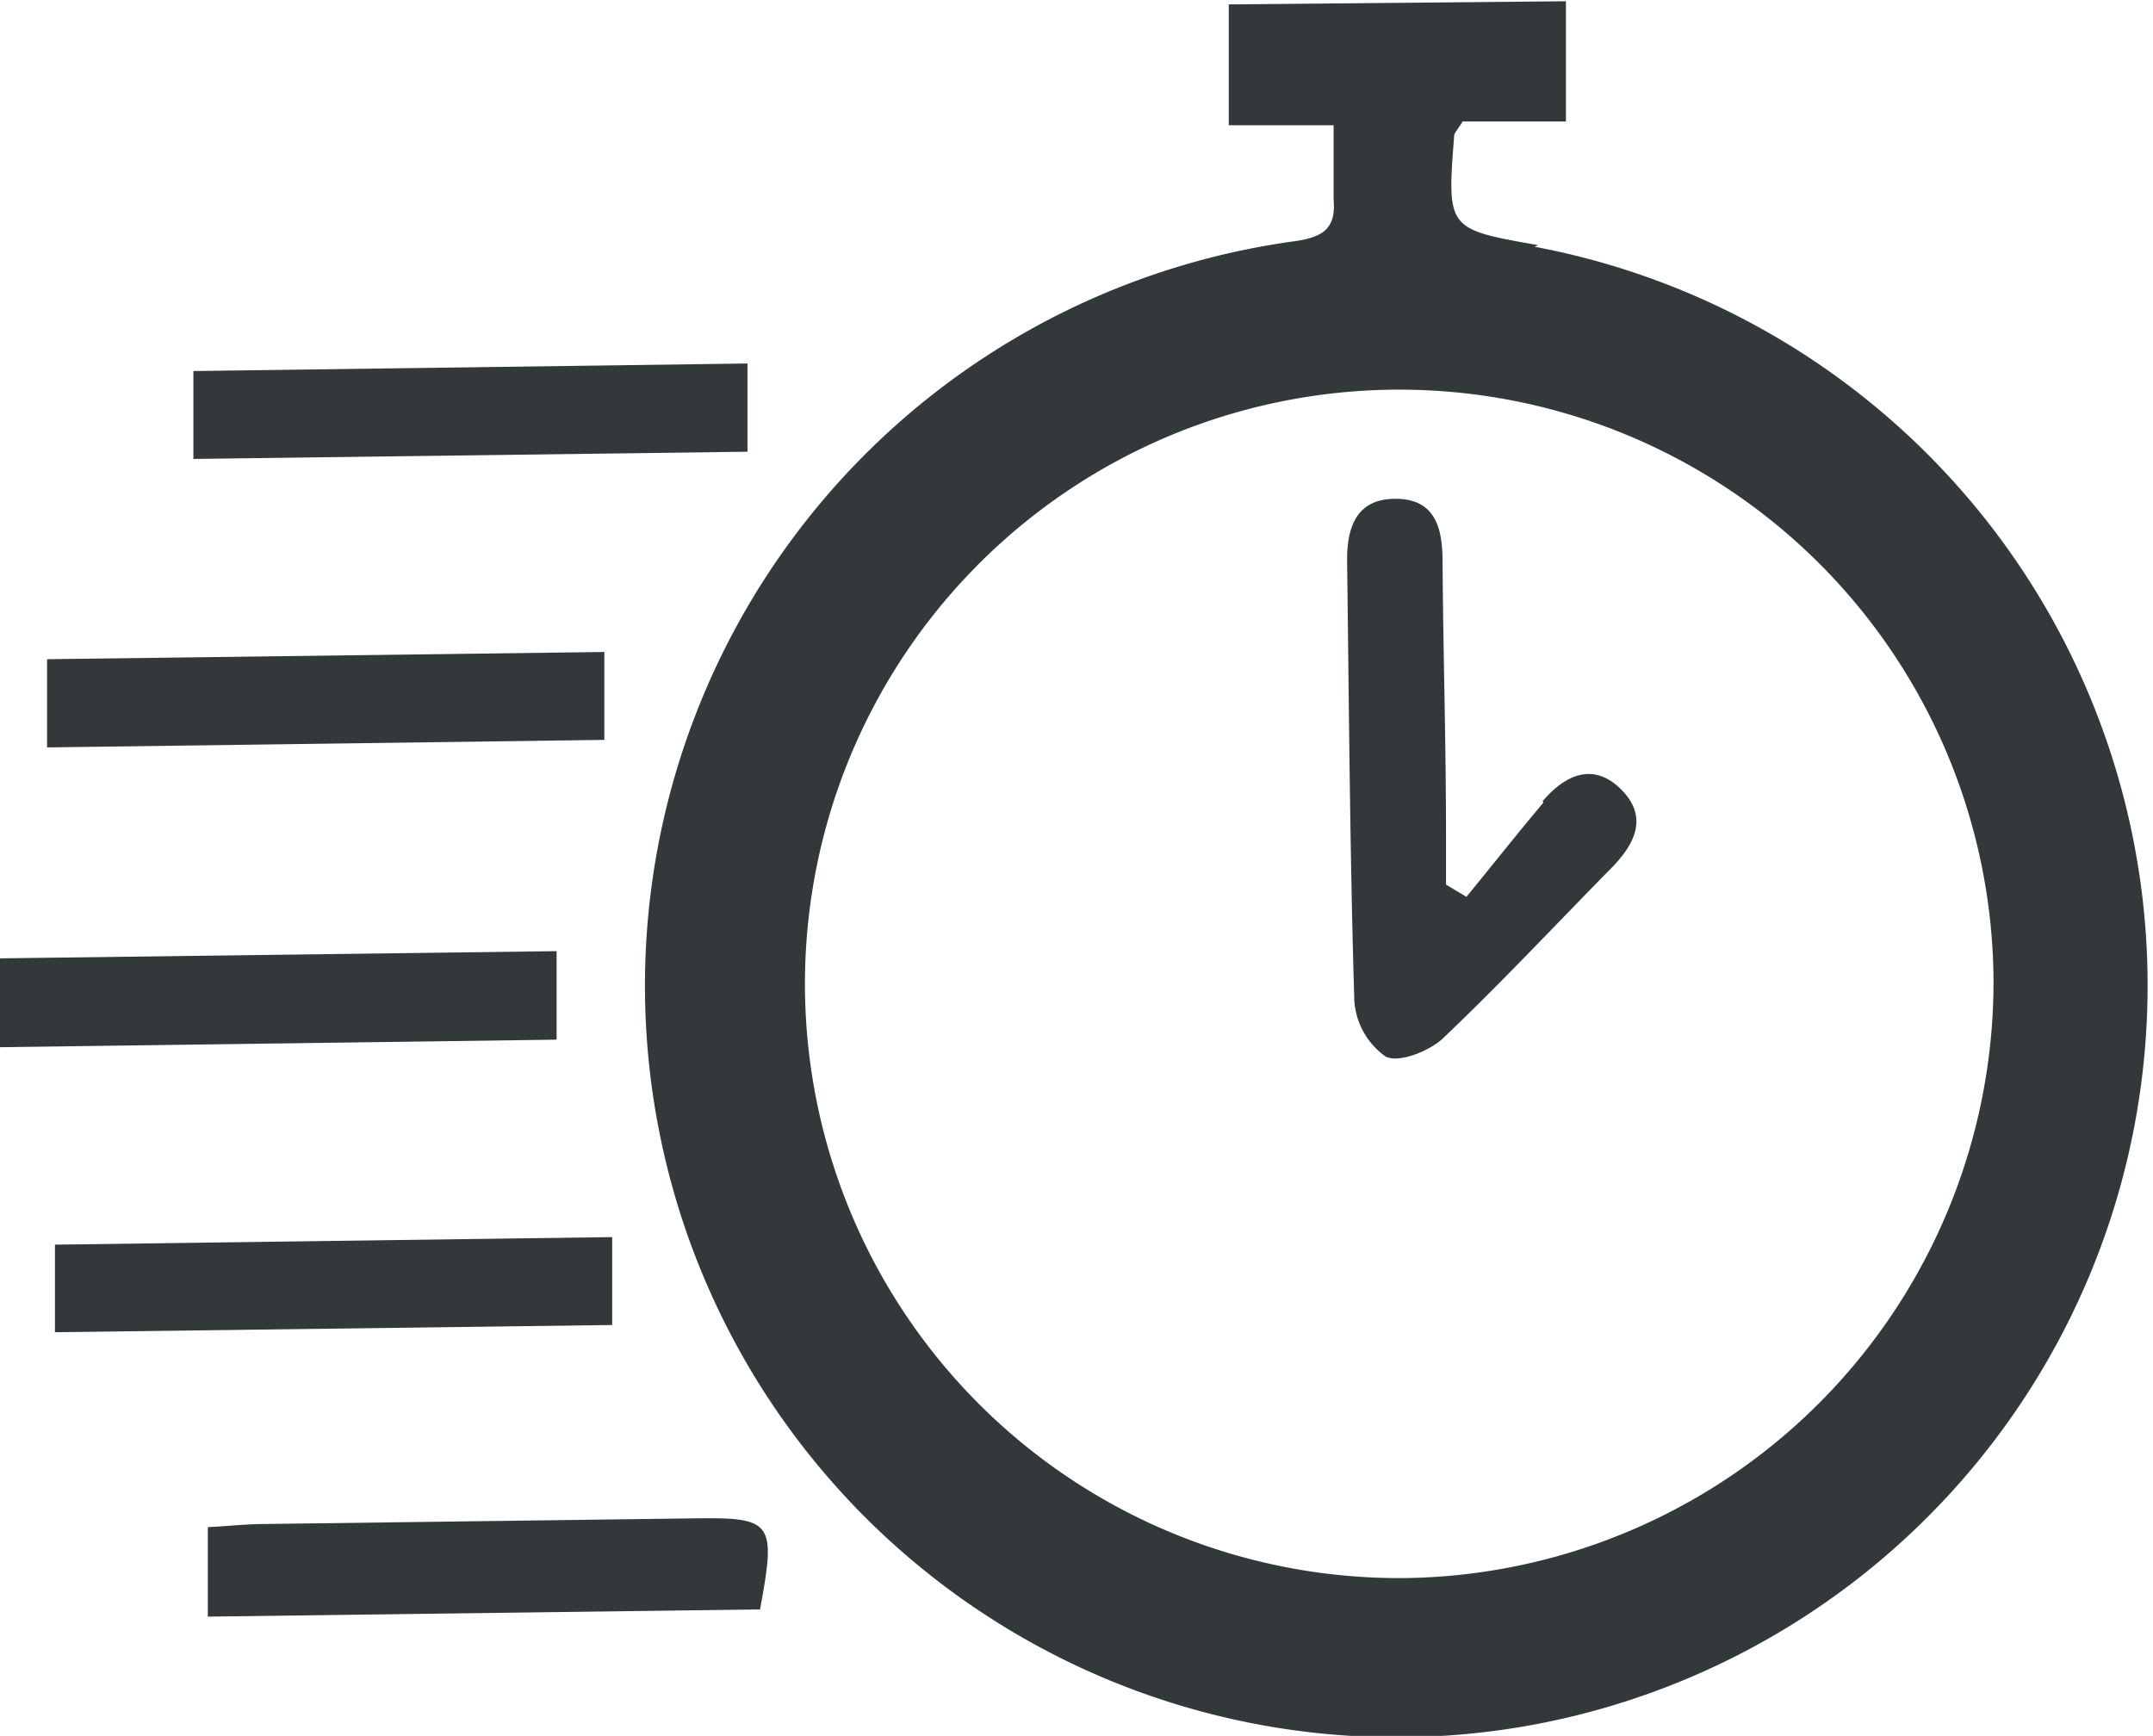
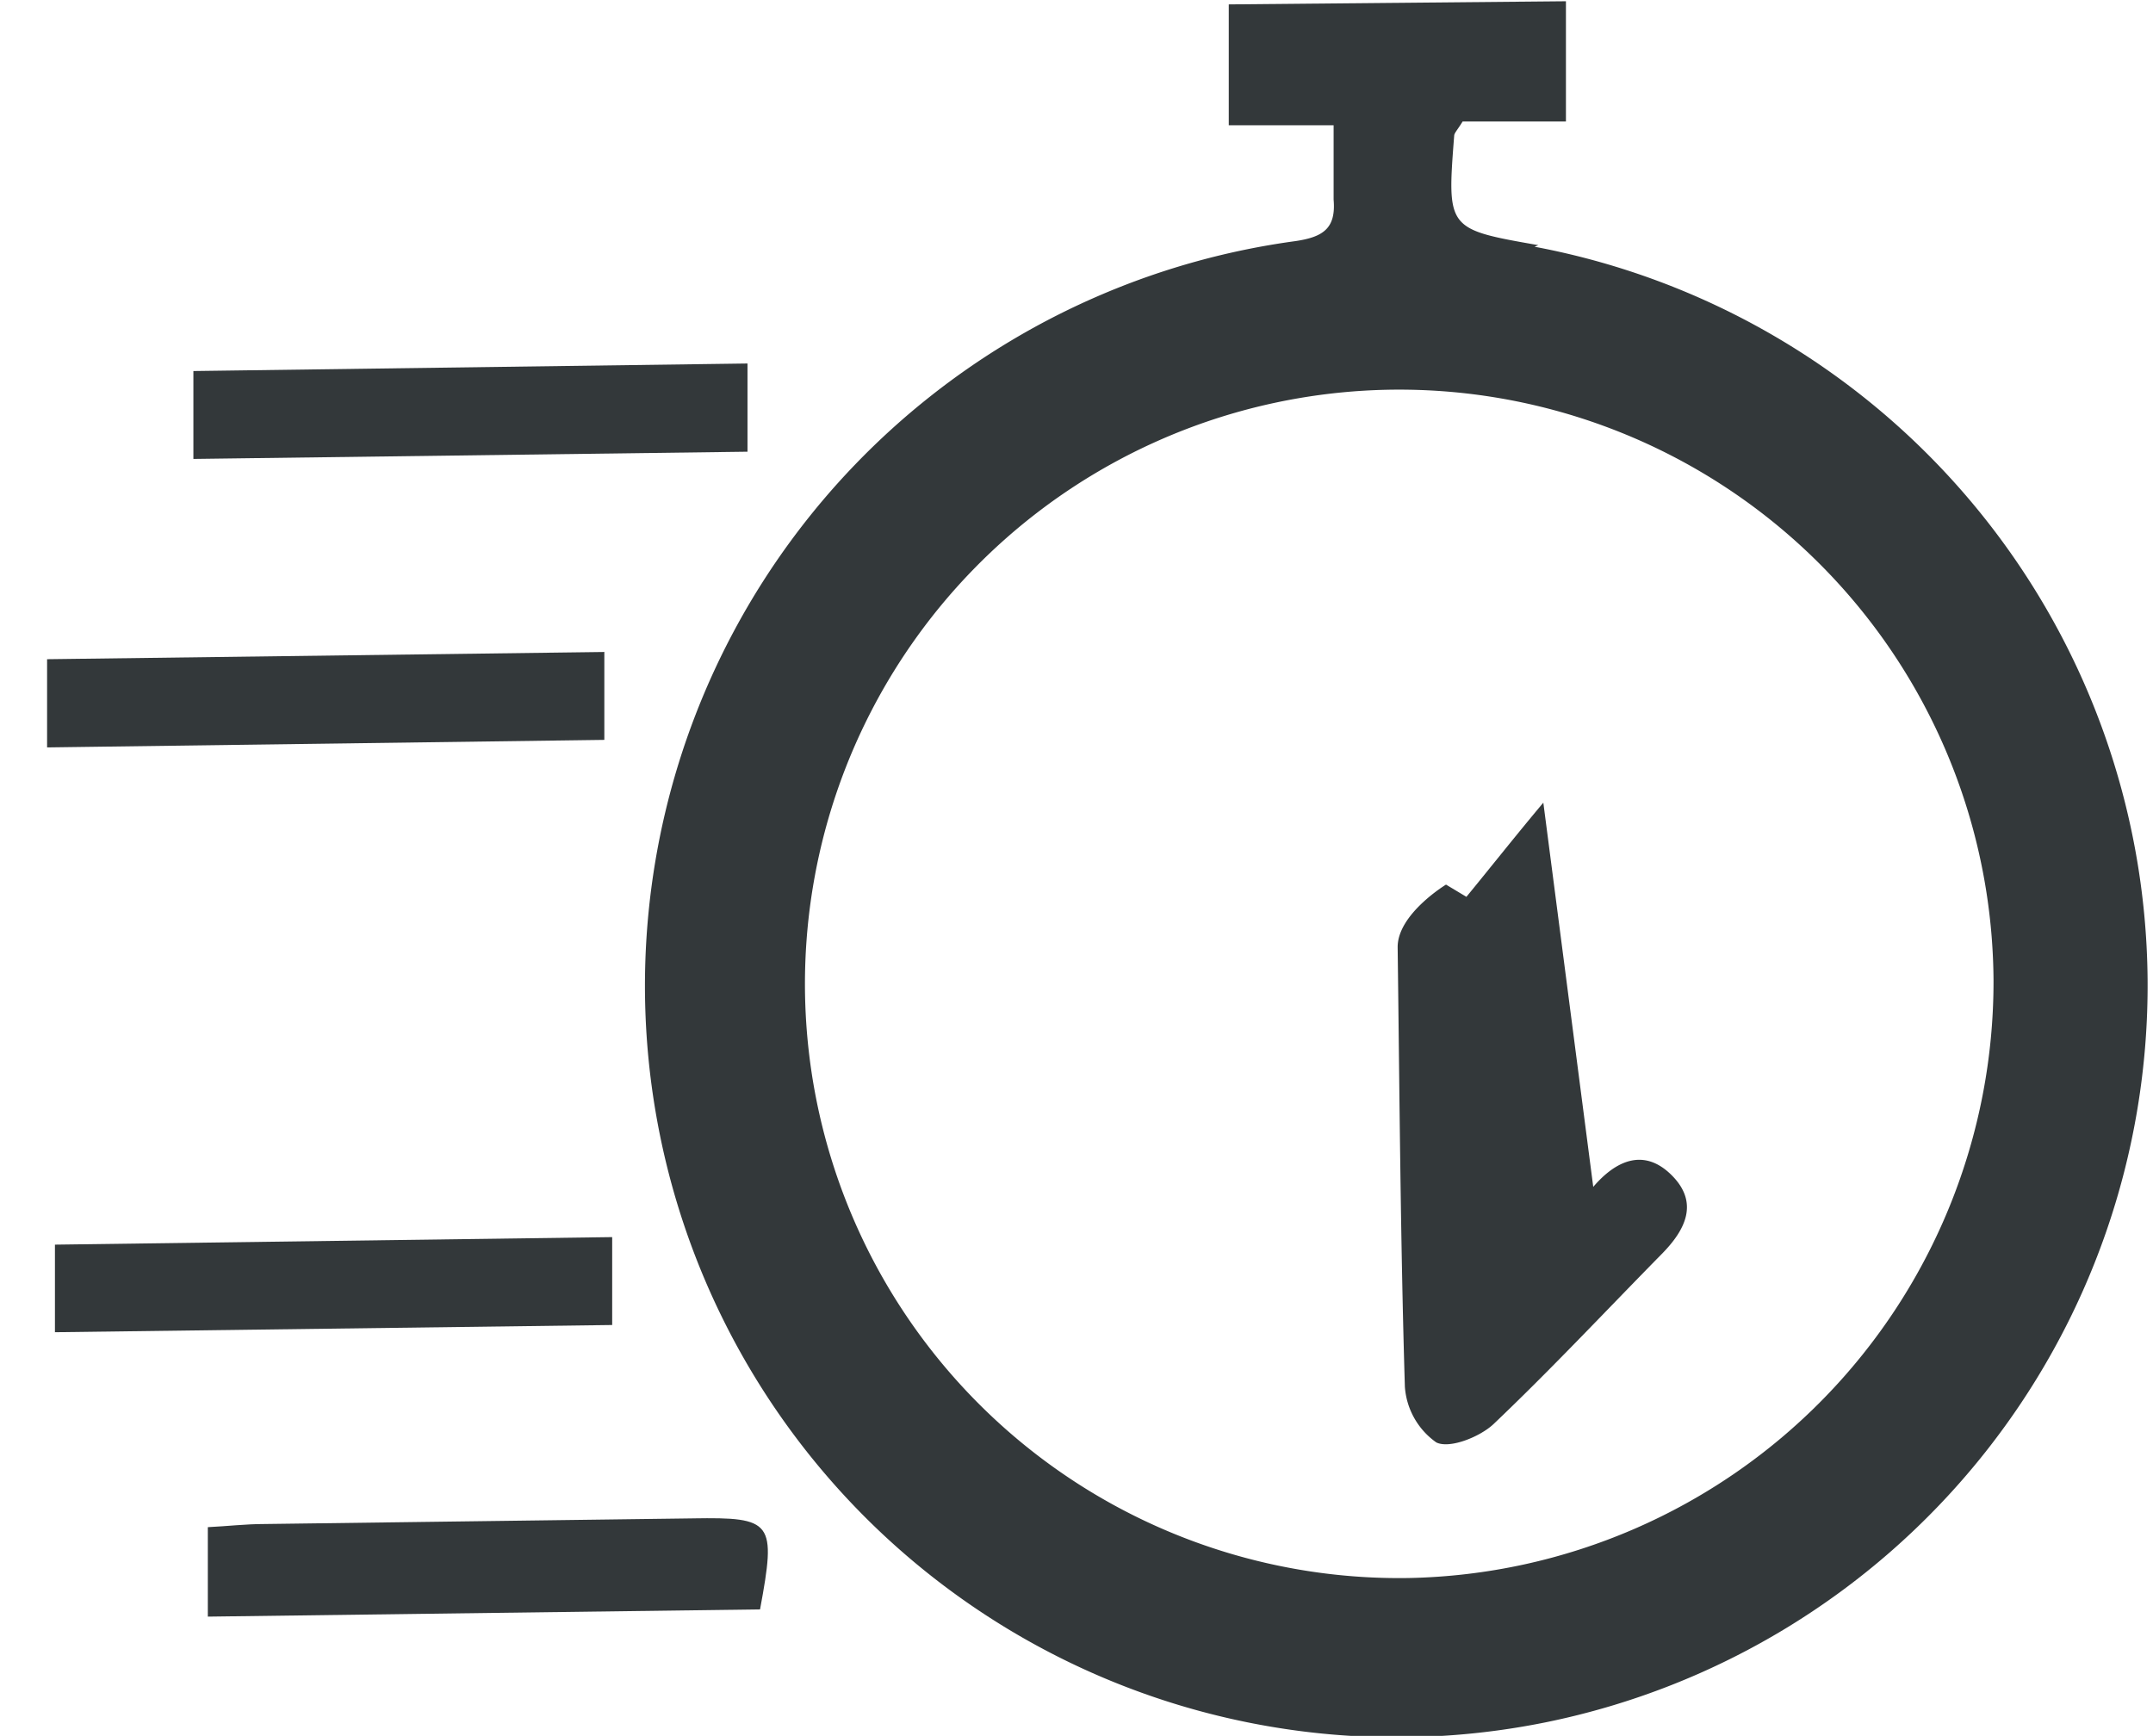
<svg xmlns="http://www.w3.org/2000/svg" viewBox="0 0 68.58 55.3">
  <defs>
    <style>.a{fill:#33383a;}</style>
  </defs>
  <path class="a" d="M44.88,50.27A18.93,18.93,0,1,1,63.5,31.22,19,19,0,0,1,44.88,50.27M49,7.81c-2.91-.51-2.91-.51-2.68-3.48,0-.09.09-.17.27-.46l3.29,0c0-1.4,0-2.6,0-3.83L39.14.14c0,1.32,0,2.51,0,3.85l3.34,0c0,1,0,1.67,0,2.37.08.92-.34,1.19-1.21,1.32a23.94,23.94,0,1,0,8,47.18,23.95,23.95,0,0,0-.39-47" />
  <path class="a" d="M19.24,20.77,1.5,21c0,1,0,1.88,0,2.81l17.75-.24c0-1,0-1.8,0-2.81" />
-   <path class="a" d="M17.73,30.3,0,30.53c0,1,0,1.88,0,2.83l17.73-.24c0-1,0-1.92,0-2.82" />
  <path class="a" d="M19.5,39.41l-17.75.24c0,1,0,1.89,0,2.79l17.75-.23c0-1,0-1.81,0-2.8" />
  <path class="a" d="M23.8,11.58l-17.64.24c0,1,0,1.87,0,2.8l17.65-.23c0-1,0-1.89,0-2.81" />
  <path class="a" d="M22.11,48.37l-13.7.18c-.58,0-1.17.07-1.79.1,0,1,0,1.88,0,2.85l17.59-.23c.52-2.8.41-2.94-2.14-2.9" />
-   <path class="a" d="M49.16,25.57c-.84,1-1.63,2-2.45,3l-.65-.39c0-.54,0-1.07,0-1.61,0-2.89-.09-5.79-.11-8.68,0-1.07-.23-2-1.5-2s-1.55.94-1.54,2c.06,4.68.09,9.36.23,14a2.37,2.37,0,0,0,1,1.77c.42.21,1.38-.17,1.82-.58,1.84-1.75,3.58-3.61,5.36-5.42.76-.77,1.2-1.64.31-2.52s-1.79-.44-2.49.38" />
+   <path class="a" d="M49.16,25.57c-.84,1-1.63,2-2.45,3l-.65-.39s-1.55.94-1.54,2c.06,4.68.09,9.36.23,14a2.37,2.37,0,0,0,1,1.77c.42.21,1.38-.17,1.82-.58,1.84-1.75,3.58-3.61,5.36-5.42.76-.77,1.2-1.64.31-2.52s-1.79-.44-2.49.38" />
</svg>